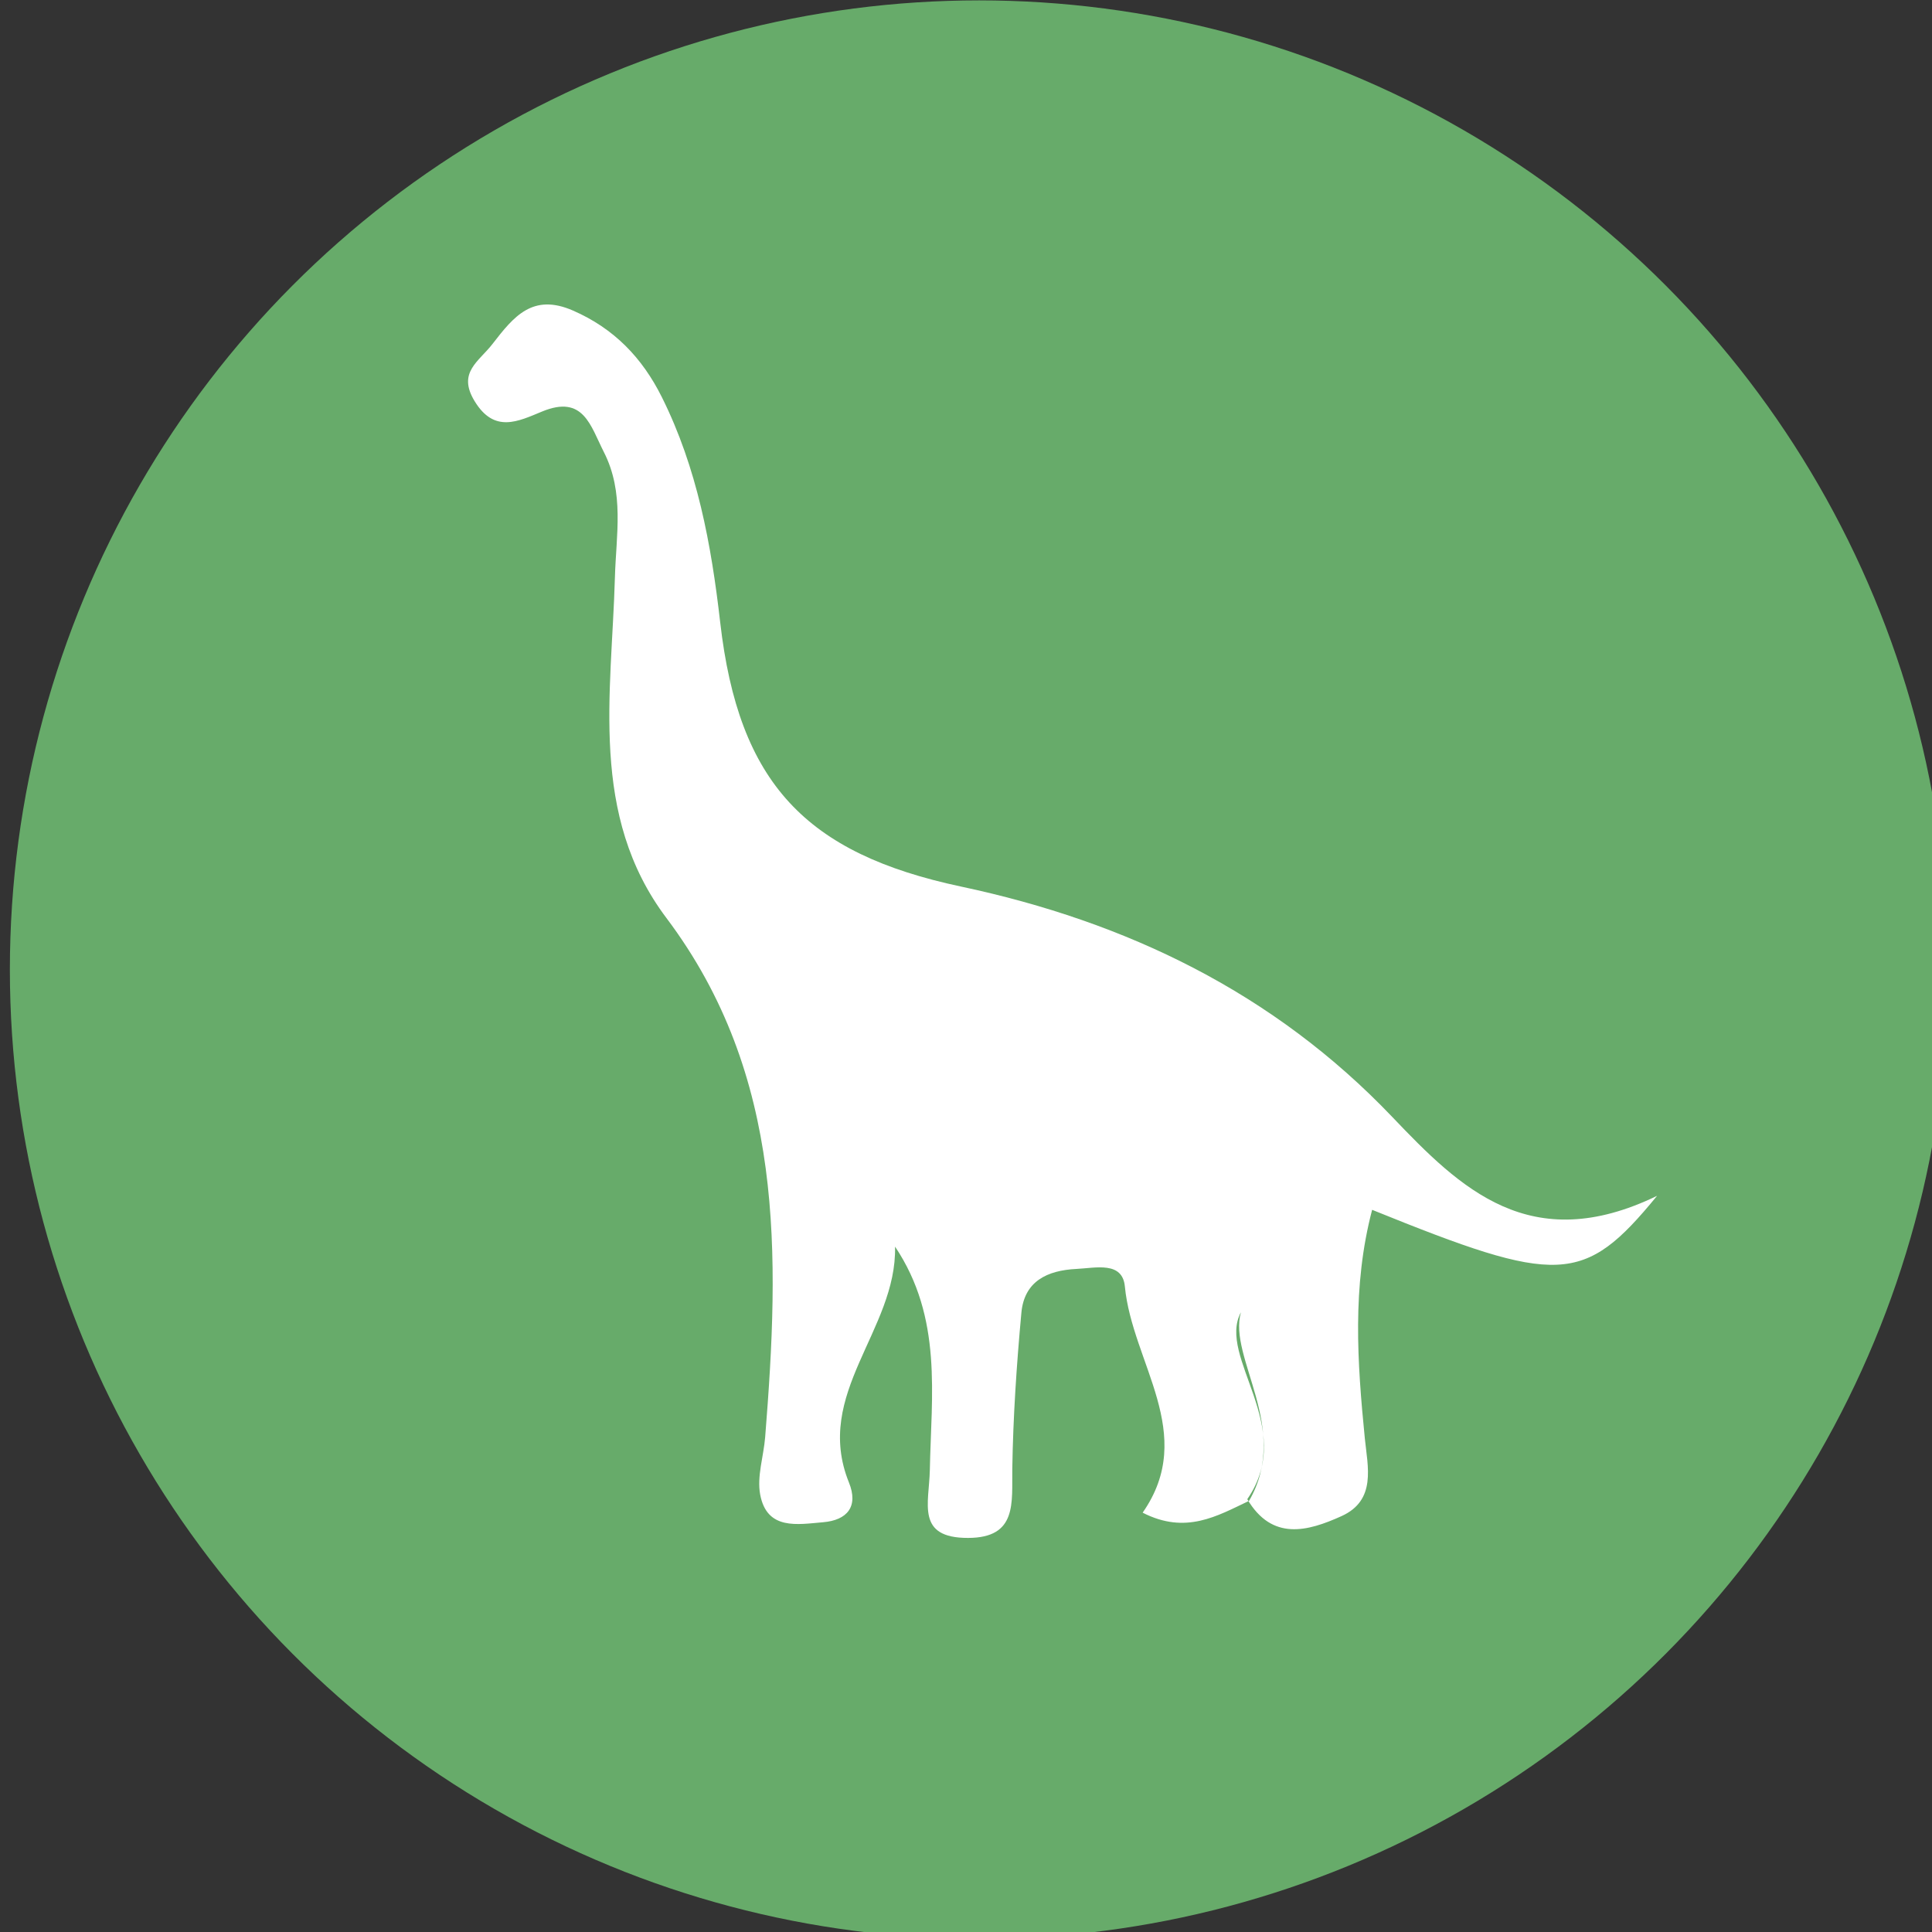
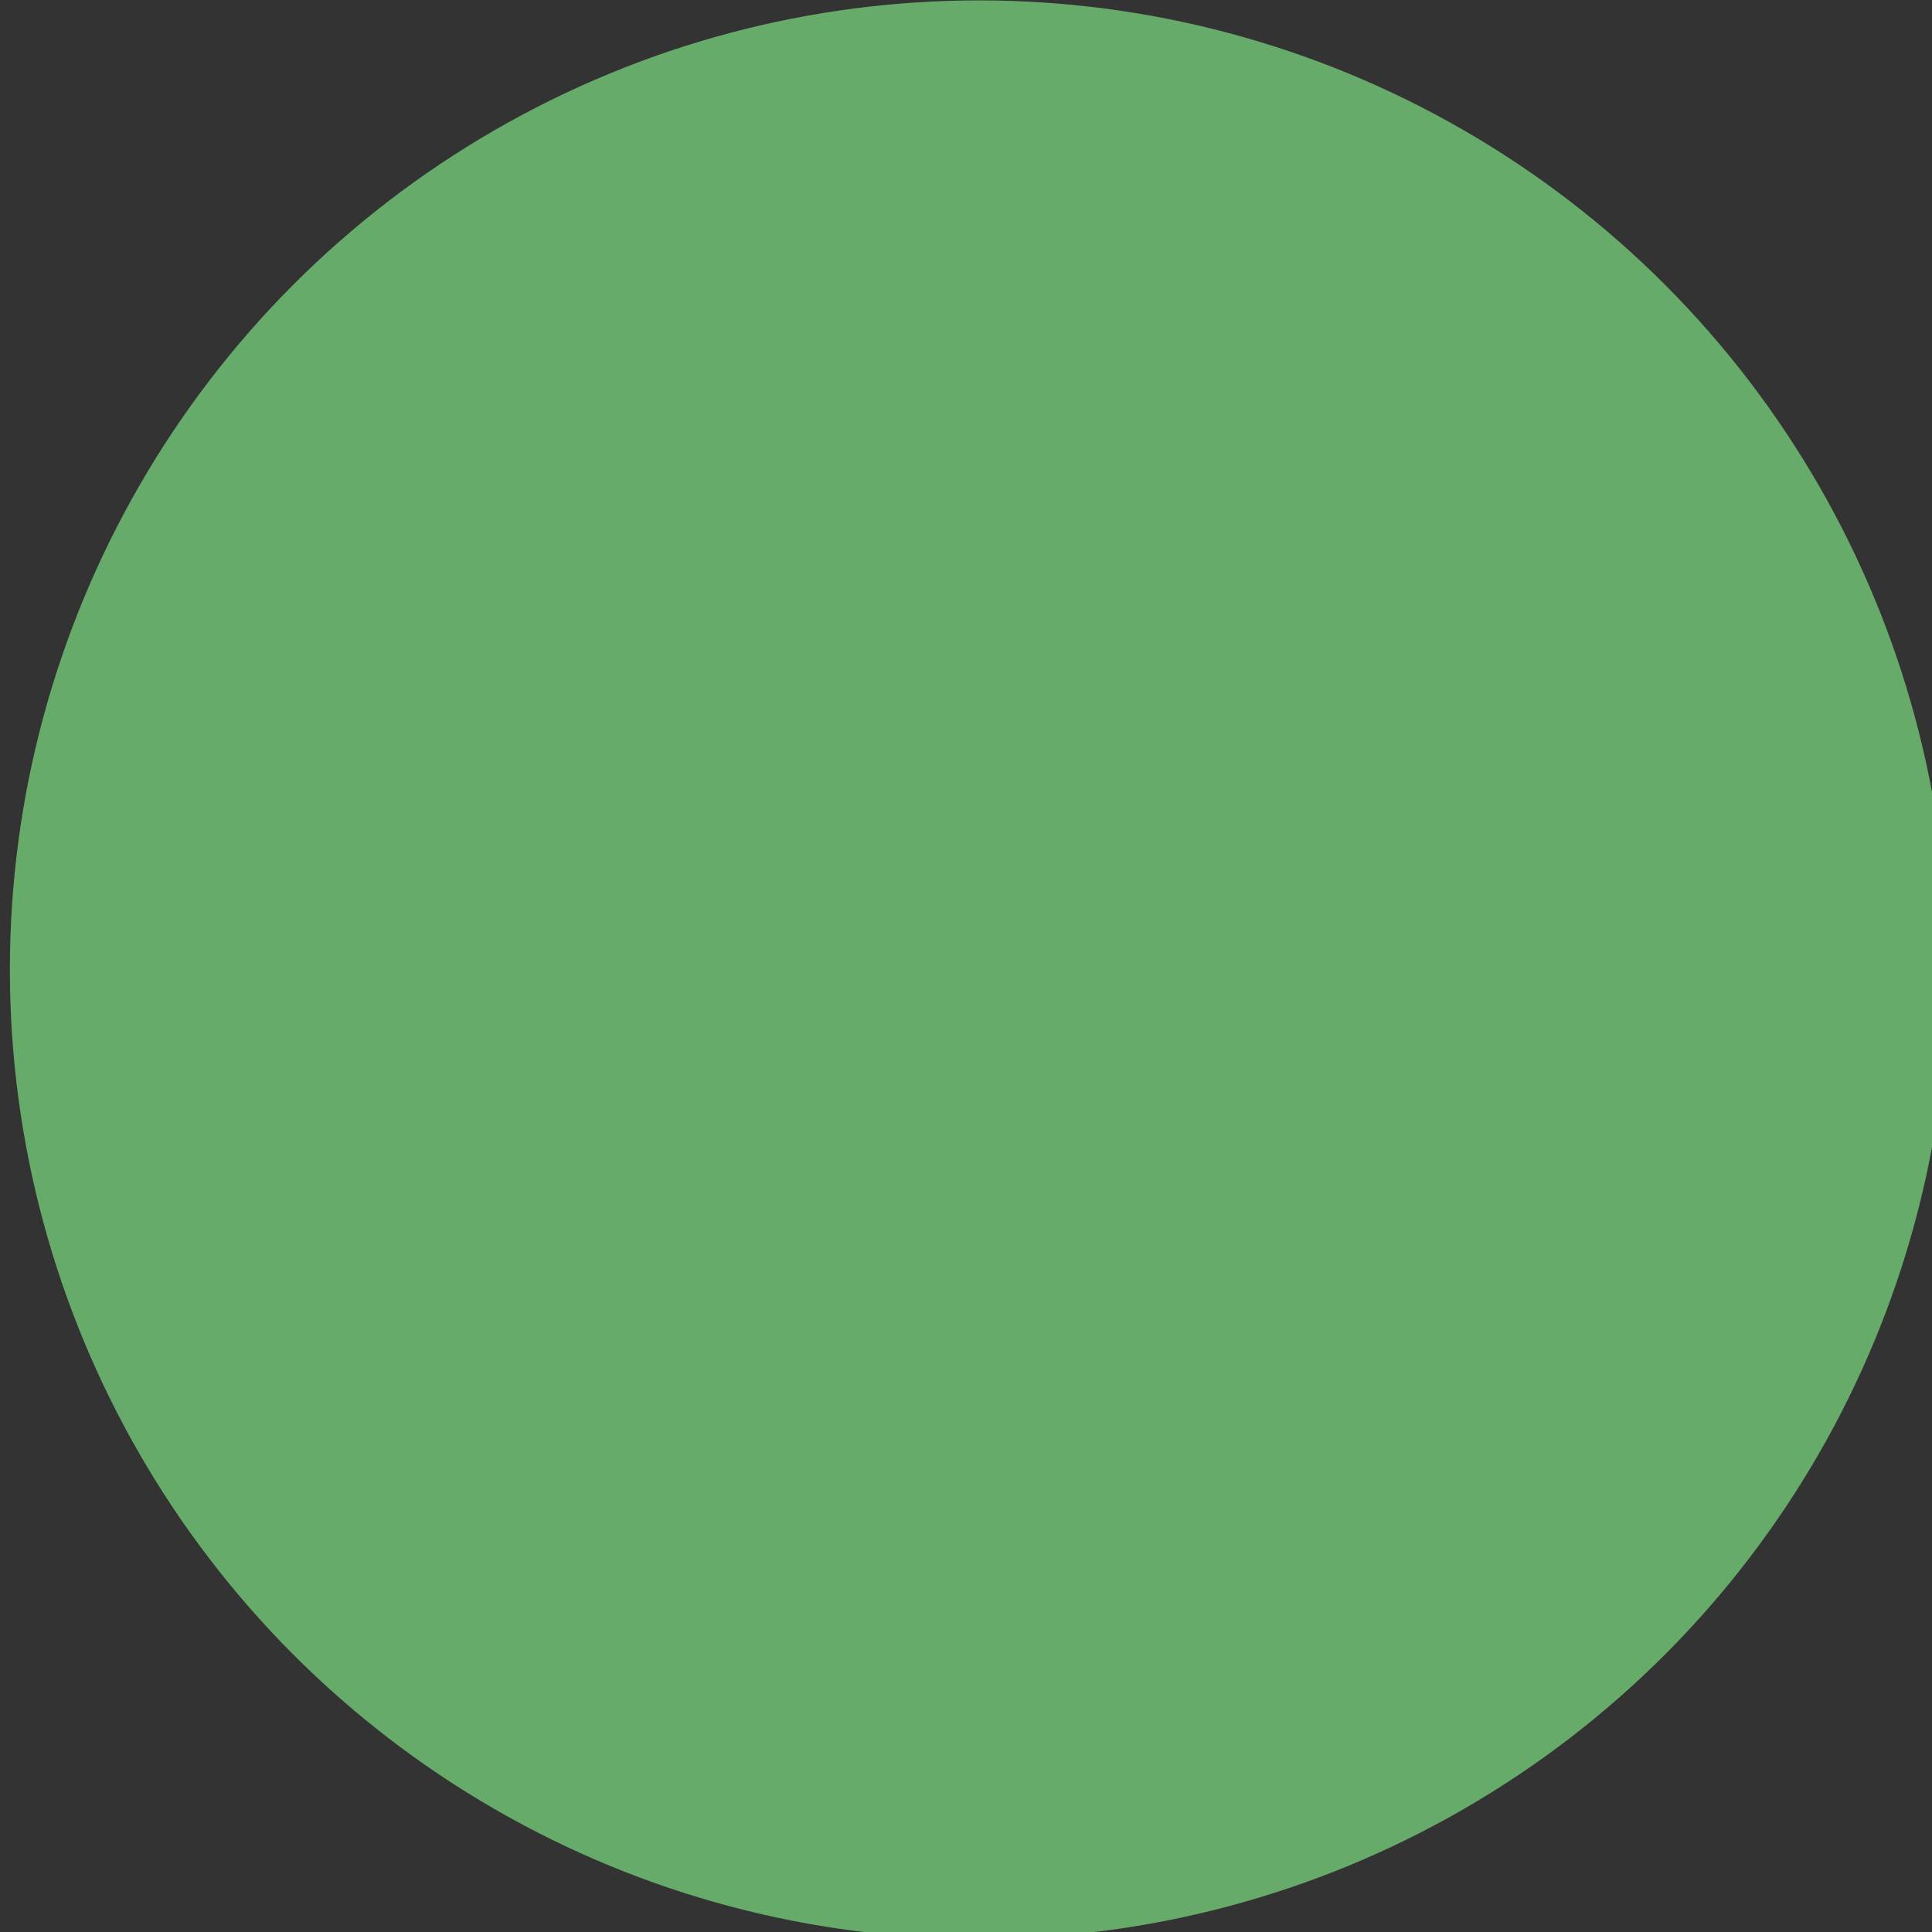
<svg xmlns="http://www.w3.org/2000/svg" xmlns:ns1="http://www.inkscape.org/namespaces/inkscape" xmlns:ns2="http://sodipodi.sourceforge.net/DTD/sodipodi-0.dtd" width="32mm" height="32mm" viewBox="0 0 32 32" version="1.1" id="svg4607" ns1:version="0.92.1 r15371" ns2:docname="icono-reproducciones.svg">
  <rect x="0" y="0" width="32" height="32" fill="#333333" stroke="none" />
  <defs id="defs4601" />
  <ns2:namedview id="base" pagecolor="#ffffff" bordercolor="#666666" borderopacity="1.0" ns1:pageopacity="0.0" ns1:pageshadow="2" ns1:zoom="3.959798" ns1:cx="-18.62507" ns1:cy="65.223202" ns1:document-units="mm" ns1:current-layer="layer1" showgrid="false" ns1:window-width="1455" ns1:window-height="868" ns1:window-x="394" ns1:window-y="51" ns1:window-maximized="0" />
  <g ns1:label="Capa 1" ns1:groupmode="layer" id="layer1" transform="translate(0,-265)">
    <g transform="matrix(0.137,0,0,0.137,-48.542,262.996)" id="g100">
      <circle style="clip-rule:evenodd;fill:#67ab6a;fill-rule:evenodd" cx="472.697" cy="131.856" r="117.182" id="circle96" />
-       <path style="clip-rule:evenodd;fill:#ffffff;fill-rule:evenodd" ns1:connector-curvature="0" d="m 505.334,196.078 c -3.864,1.838 -7.661,4.099 -12.867,1.43 6.652,-9.538 -1.263,-18.095 -2.151,-27.348 -0.293,-3.069 -3.517,-2.235 -5.835,-2.121 -3.549,0.171 -6.324,1.486 -6.675,5.297 -0.577,6.27 -1.001,12.571 -1.099,18.863 -0.064,4.096 0.635,8.351 -5.345,8.362 -6.337,0.014 -4.708,-4.168 -4.624,-8.226 0.174,-9.037 1.564,-18.378 -4.205,-26.992 0.225,10.106 -9.918,17.761 -5.577,28.512 1.185,2.928 -0.22,4.561 -3.117,4.809 -3.085,0.262 -6.794,1.004 -7.612,-3.343 -0.412,-2.202 0.416,-4.625 0.603,-6.954 1.755,-22.004 2.399,-43.691 -11.943,-62.76 -9.357,-12.442 -6.614,-27.083 -6.222,-41.2 0.143,-5.089 1.173,-10.201 -1.339,-15.132 -1.626,-3.194 -2.46,-6.96 -7.464,-4.896 -2.904,1.198 -5.783,2.671 -8.17,-1.269 -2.096,-3.461 0.513,-4.748 2.171,-6.896 2.566,-3.321 4.853,-6.167 9.725,-4.043 4.975,2.169 8.378,5.712 10.748,10.464 4.28,8.58 5.974,17.787 7.056,27.225 2.229,19.452 10.33,27.959 29.135,31.957 20.009,4.254 37.797,12.824 52.129,27.86 8.217,8.62 16.686,16.945 32.004,9.526 -8.878,10.827 -11.914,10.818 -34.448,1.692 -2.435,9.256 -1.797,18.423 -0.882,27.646 0.341,3.404 1.43,7.462 -2.821,9.385 -4.103,1.858 -8.392,3.019 -11.392,-2.049 6.033,-8.717 -3.703,-17.163 -0.768,-22.593 -1.585,5.494 6.063,13.983 0.985,22.794 z" id="path98" />
    </g>
  </g>
</svg>